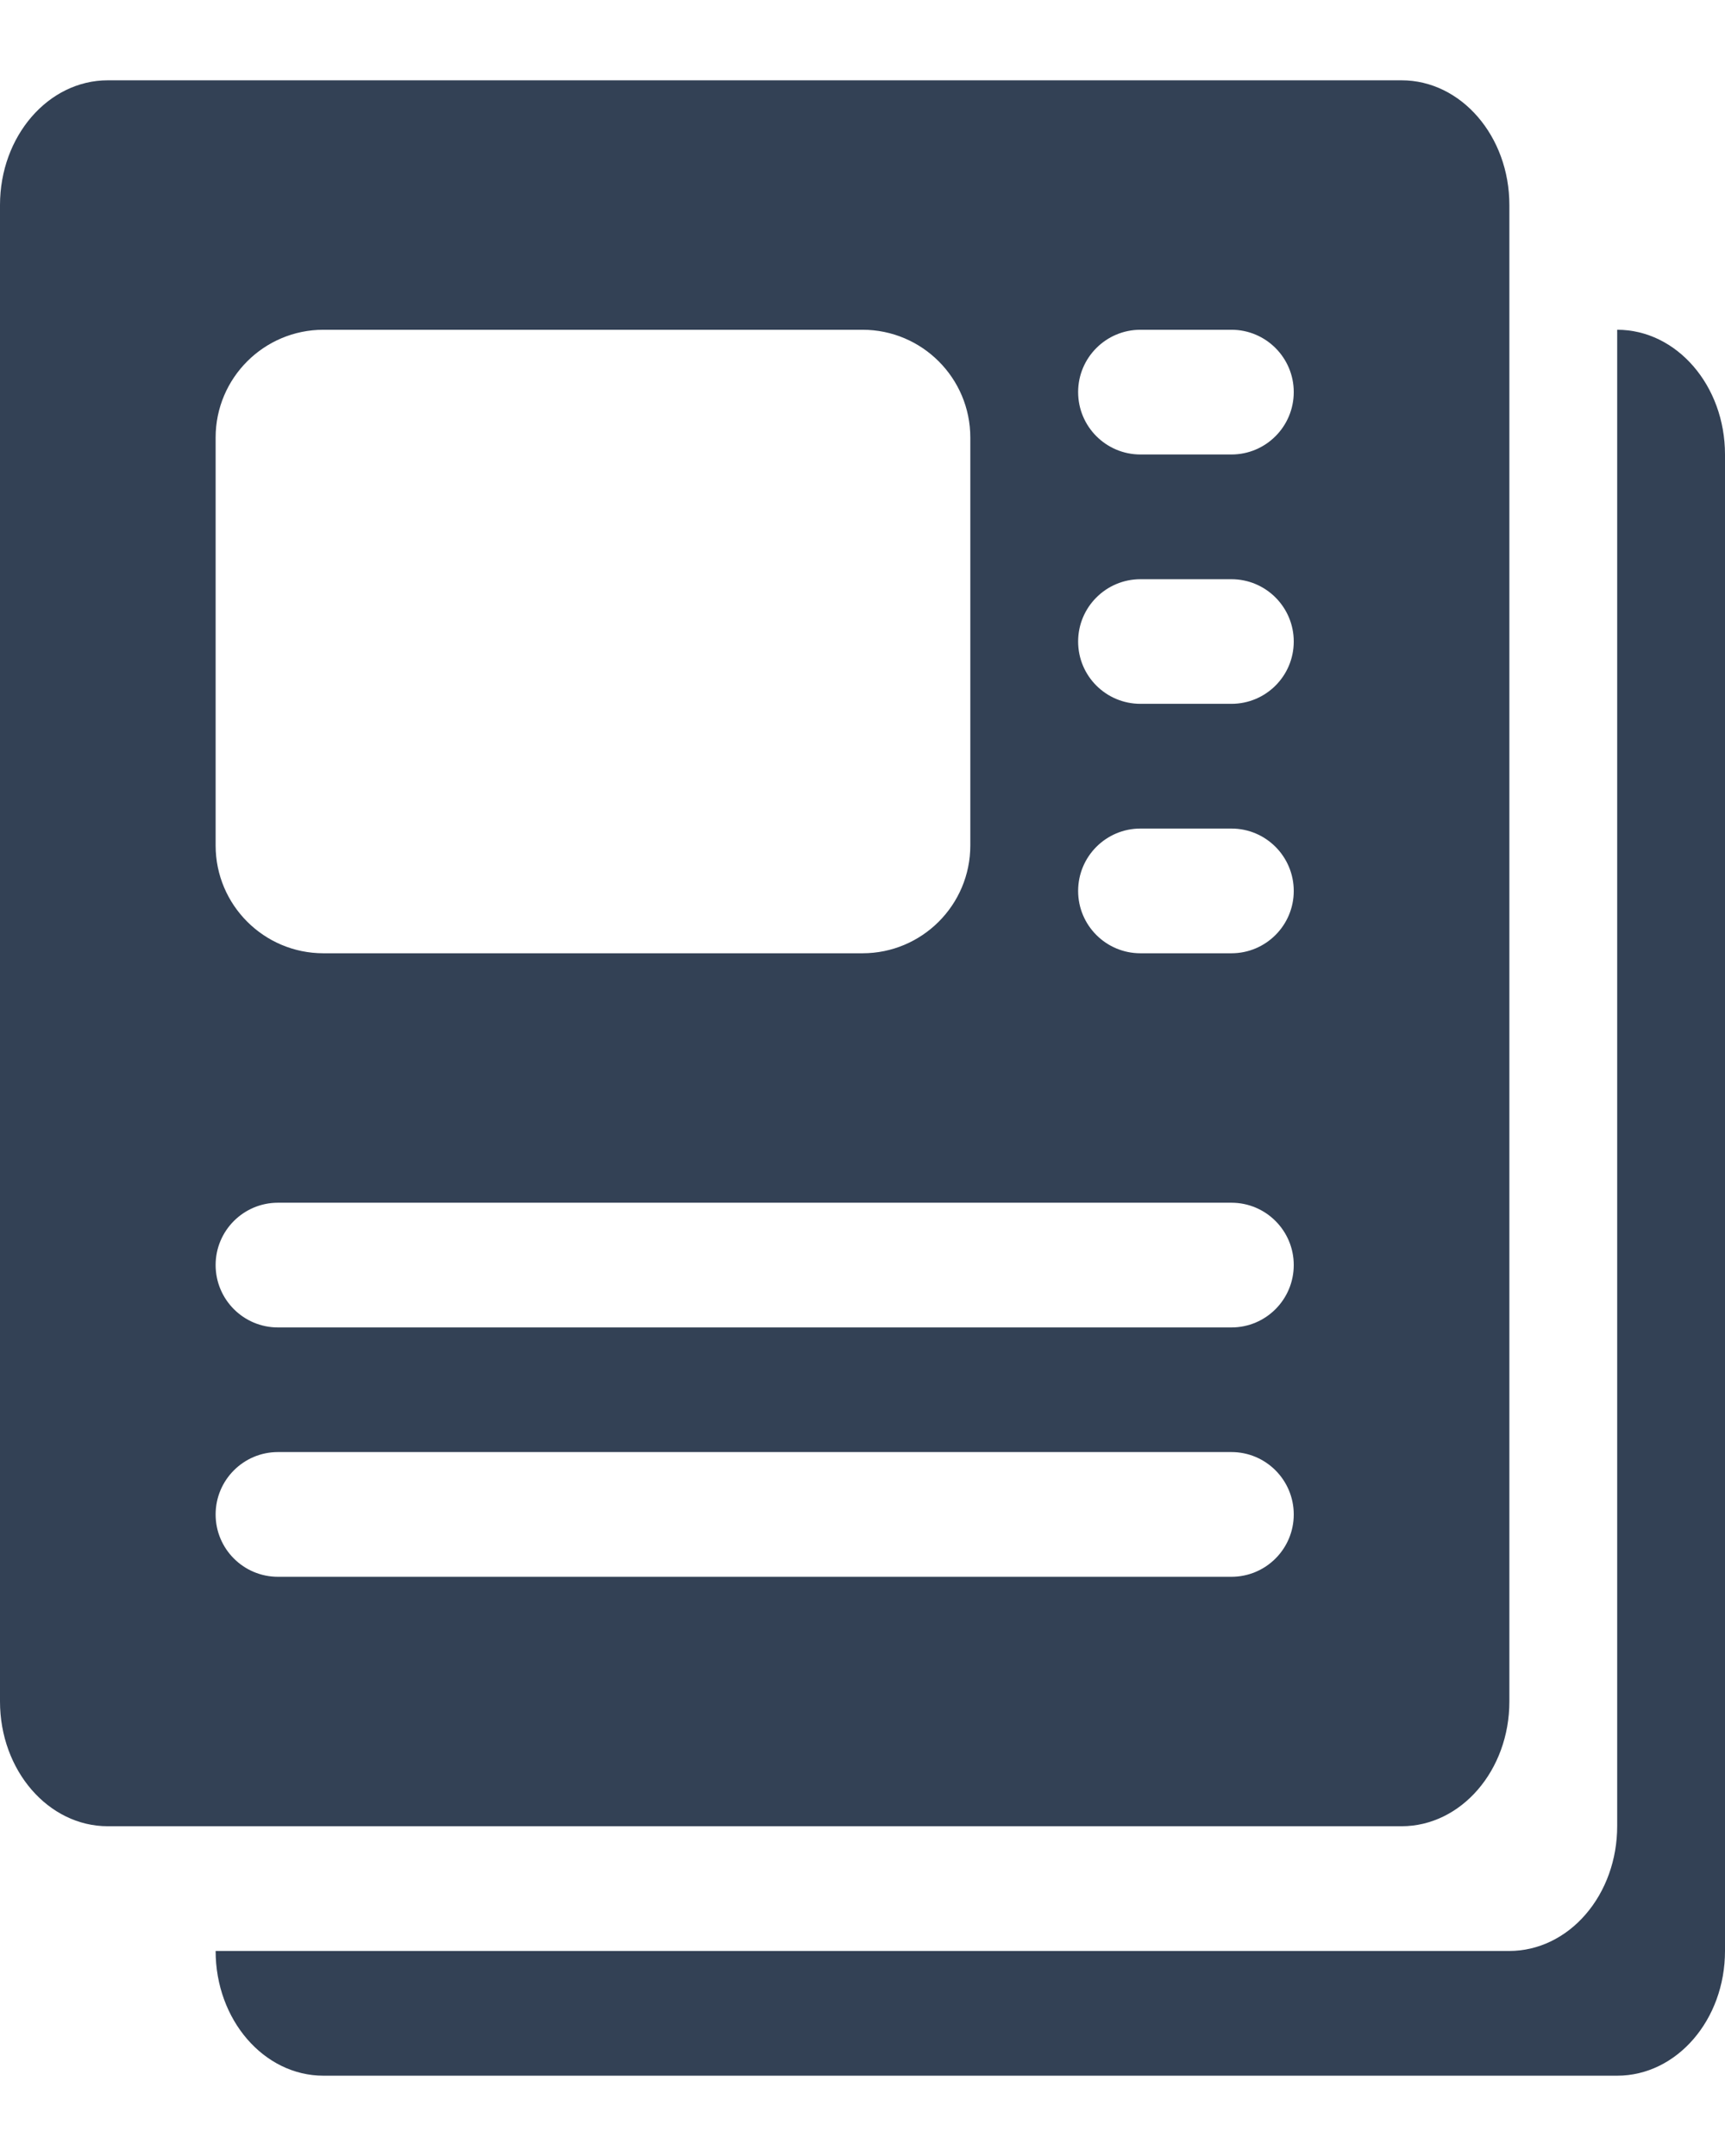
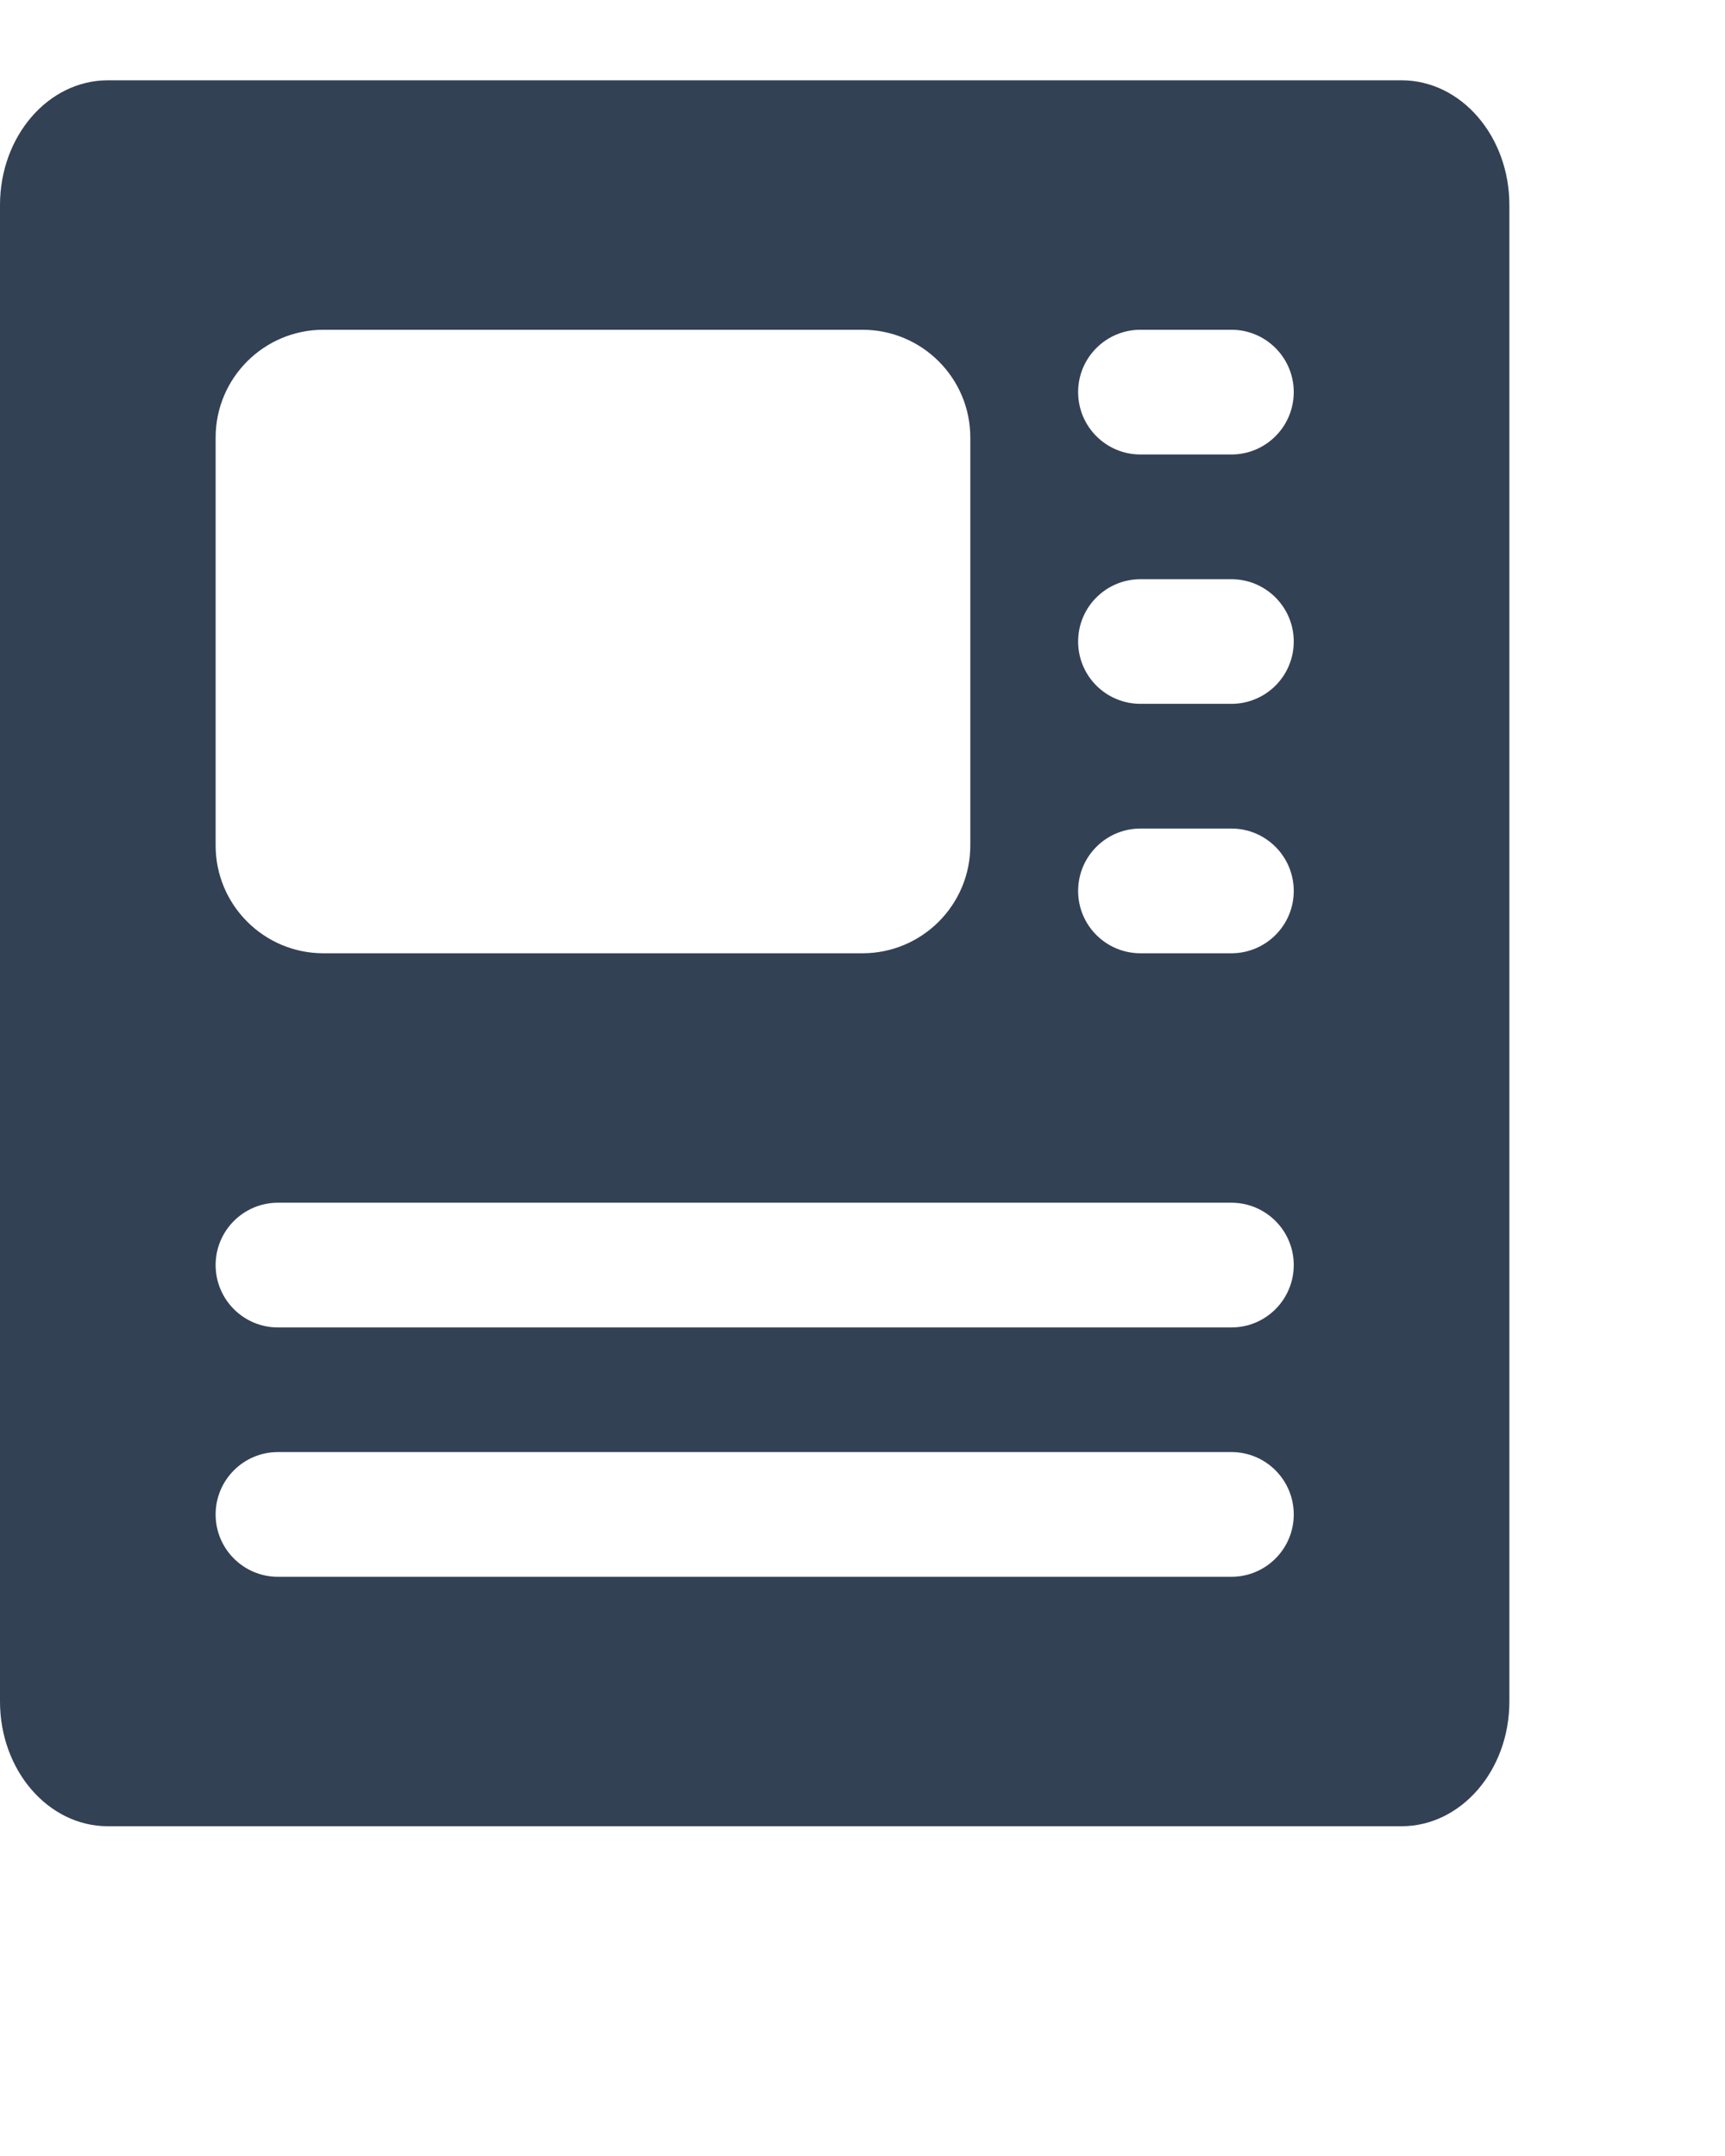
<svg xmlns="http://www.w3.org/2000/svg" width="16" height="20" viewBox="0 0 16 20" fill="none">
-   <path fill-rule="evenodd" clip-rule="evenodd" d="M2 18.098C2 18.737 2.448 19.255 3 19.255H15C15.552 19.255 16 18.737 16 18.098V4.216C16 3.577 15.552 3.059 15 3.059V16.098V16.941C15 17.248 14.895 17.542 14.707 17.759C14.52 17.976 14.265 18.098 14 18.098H13.002C13.001 18.098 13.001 18.098 13 18.098H2Z" fill="#334155" />
  <path fill-rule="evenodd" clip-rule="evenodd" d="M13 0.745H1C0.448 0.745 0 1.263 0 1.902V15.784C0 16.423 0.448 16.941 1 16.941H13C13.552 16.941 14 16.423 14 15.784V1.902C14 1.263 13.552 0.745 13 0.745ZM8 3.059H3C2.448 3.059 2 3.507 2 4.059V7.843C2 8.395 2.448 8.843 3 8.843H8C8.552 8.843 9 8.395 9 7.843V4.059C9 3.507 8.552 3.059 8 3.059ZM10.578 3.059H11.422C11.741 3.059 12 3.318 12 3.637C12 3.957 11.741 4.216 11.422 4.216H10.578C10.259 4.216 10 3.957 10 3.637C10 3.318 10.259 3.059 10.578 3.059ZM11.422 5.373H10.578C10.259 5.373 10 5.632 10 5.951C10 6.271 10.259 6.529 10.578 6.529H11.422C11.741 6.529 12 6.271 12 5.951C12 5.632 11.741 5.373 11.422 5.373ZM10.578 7.686H11.422C11.741 7.686 12 7.945 12 8.265C12 8.584 11.741 8.843 11.422 8.843H10.578C10.259 8.843 10 8.584 10 8.265C10 7.945 10.259 7.686 10.578 7.686ZM11.422 13.47H2.578C2.259 13.47 2 13.729 2 14.049C2 14.368 2.259 14.627 2.578 14.627H11.422C11.741 14.627 12 14.368 12 14.049C12 13.729 11.741 13.47 11.422 13.47ZM2.578 11.157H11.422C11.741 11.157 12 11.416 12 11.735C12 12.055 11.741 12.314 11.422 12.314H2.578C2.259 12.314 2 12.055 2 11.735C2 11.416 2.259 11.157 2.578 11.157Z" fill="#334155" />
</svg>